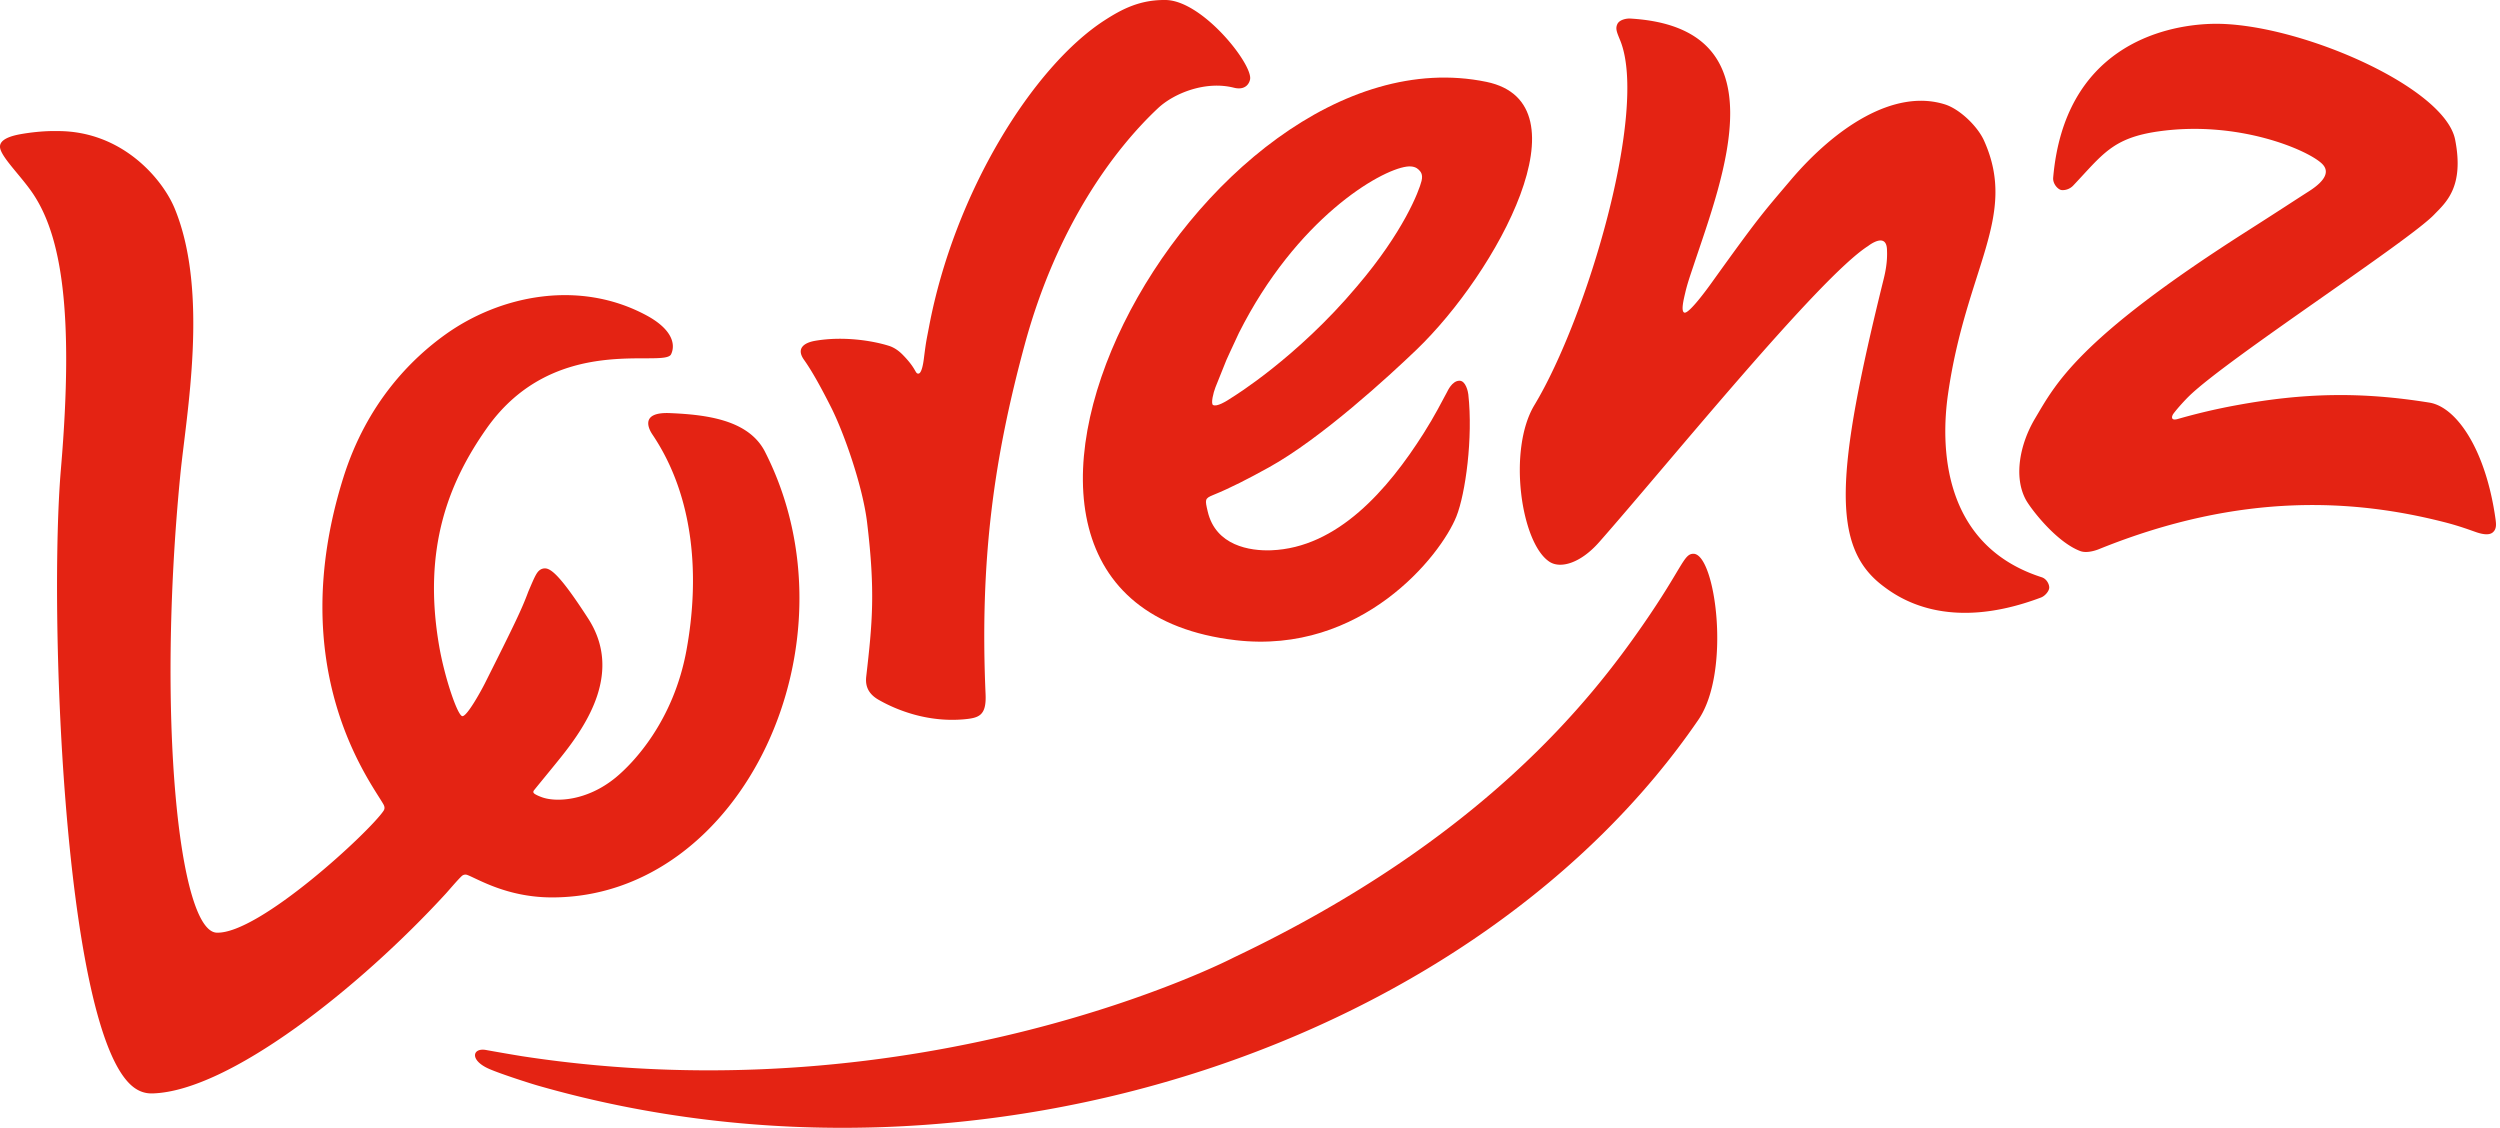
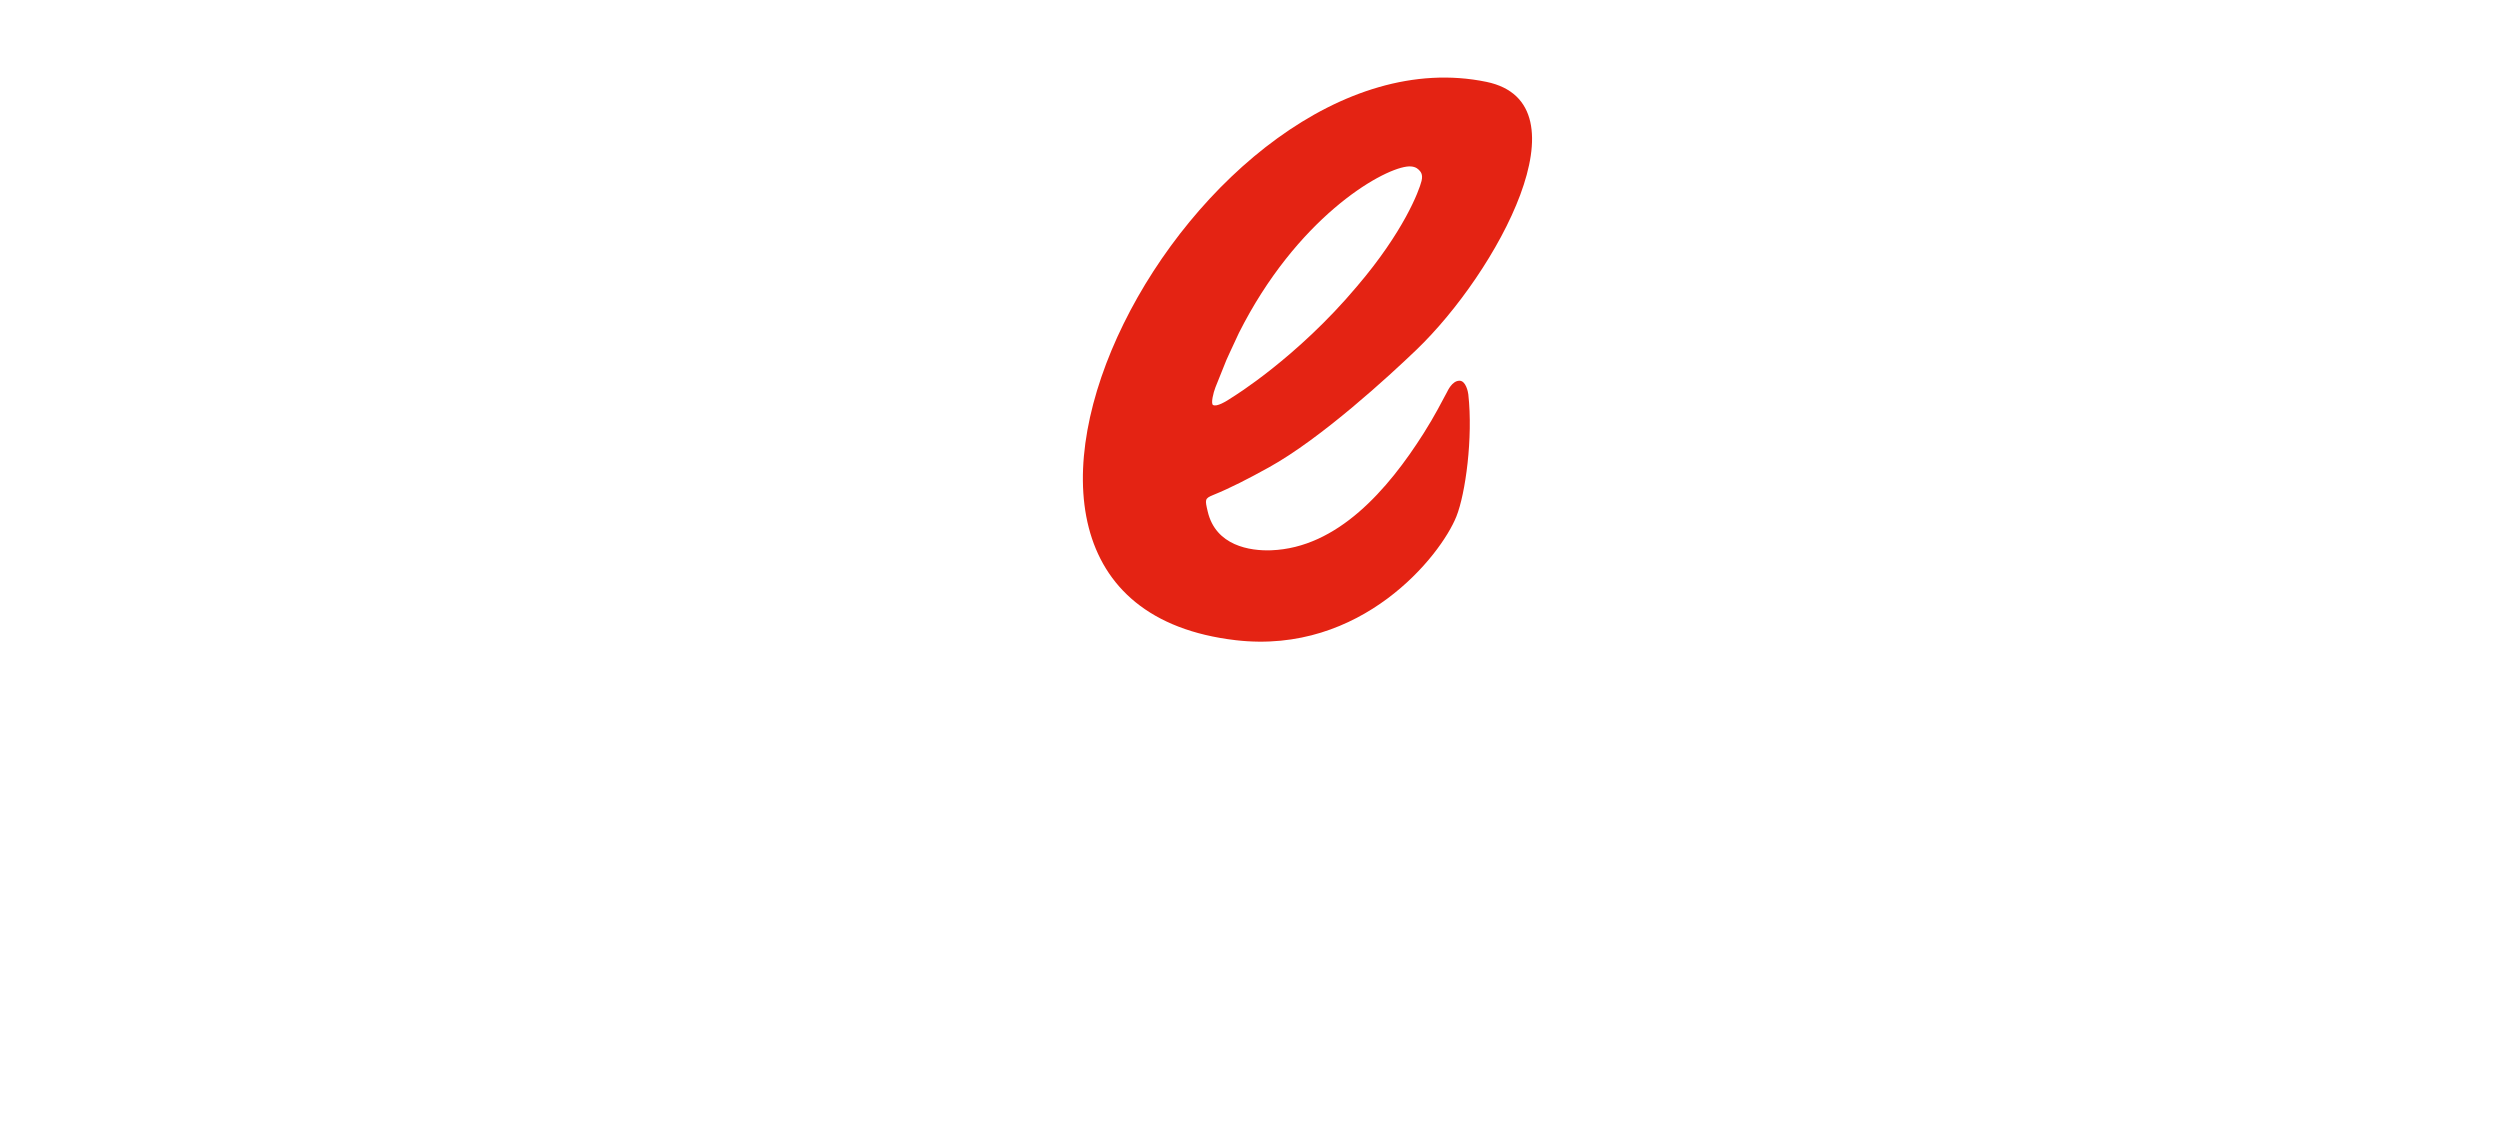
<svg xmlns="http://www.w3.org/2000/svg" width="266" height="120" fill="none">
-   <path d="M81.397 48.07c-1.74-3.414-6.248-3.948-10.094-4.115-3.403-.15-2.155 1.881-1.883 2.28 4.55 6.753 5.007 15.339 3.626 22.921-1.384 7.607-5.704 12.073-7.545 13.583-3.03 2.481-6.283 2.62-7.775 2.11-.133-.046-.596-.212-.844-.386-.087-.062-.216-.18-.06-.381.346-.438 1.922-2.343 2.846-3.498 2.877-3.592 6.538-9.165 2.911-14.777-3.455-5.347-4.264-5.524-4.965-5.257-.484.232-.655.652-1.401 2.398-.684 1.84-1.367 3.28-4.63 9.779-.367.729-1.866 3.474-2.379 3.474-.512 0-1.893-4.112-2.465-7.395-1.844-10.57 1.106-17.622 5.018-23.192 7.27-10.352 18.926-6.378 19.65-7.926.534-1.139-.006-2.717-2.6-4.12-7.225-3.903-15.663-2.11-21.437 2.038-3.549 2.547-8.326 7.214-10.836 15.21-6.412 20.443 2.925 32.388 4.264 34.765.16.284.14.496.014.687-1.461 2.2-13.24 13.132-17.754 12.968-4.045-.145-6.381-23.042-3.878-48.646.628-6.423 3.09-19.492-.596-28.414-1.265-3.068-5.526-8.232-12.43-8.228-1.639-.039-3.204.194-3.93.322-1.21.212-2.213.6-2.224 1.32-.014 1.037 2.326 3.185 3.62 5.184 2.83 4.372 4.305 12.166 2.862 29.13-1.273 14.946.213 58.022 7.22 65.316.782.812 1.605 1.146 2.529 1.121 8.106-.229 21.98-11.202 31.199-21.252.293-.319 1.217-1.415 1.698-1.874a.57.57 0 01.6-.118c1.14.434 4.24 2.381 8.985 2.388 20.31.024 32.994-27.169 22.684-47.414zm135.832 13.347c-10.722-3.446-10.718-14.158-9.965-19.45 1.921-13.468 7.489-18.896 3.835-27.01-.687-1.526-2.584-3.352-4.156-3.848-5.418-1.707-11.684 2.467-16.461 8.107-2.974 3.511-3.298 3.803-8.403 10.92-.331.462-2.364 3.276-2.859 3.127-.415-.125-.042-1.537.091-2.12.212-.913.477-1.683.861-2.825 3.211-9.644 9.484-25.413-6.736-26.346-.328-.018-1.127.1-1.353.597-.227.493-.045.87.314 1.752 2.984 7.392-3.501 29.428-9.136 38.78-2.873 4.769-1.426 14.739 1.625 16.685 1.154.736 3.267.16 5.258-2.096 7.239-8.21 23.427-28.216 28.626-31.517 0 0 1.946-1.554 2.005.4.014.458.063 1.443-.342 3.074-5.136 20.749-5.596 28.474-.143 32.652 1.716 1.315 6.939 5.025 16.872 1.277.44-.167.869-.69.876-1.055.007-.32-.244-.923-.809-1.104z" fill="#E42313" />
-   <path d="M265.526 55.25c-1.021-7.346-4.1-11.878-6.976-12.402-7.392-1.197-13.438-1.041-20.548.26a65.083 65.083 0 00-6.31 1.479c-.74.208-.652-.285-.426-.587.471-.628 1.29-1.506 1.66-1.863 4.093-3.977 23.298-16.429 26.056-19.291 1.234-1.281 3.236-2.922 2.245-7.982-1.115-5.702-17.081-12.566-25.888-12.327-5.335.146-15.68 2.603-16.88 16.356-.062.7.548 1.298.893 1.329.467.045.935-.16 1.234-.476 3.124-3.296 4.16-5.063 9.055-5.764 8.557-1.221 15.99 2.01 17.441 3.457.749.746.474 1.704-1.398 2.904-1.786 1.142-2.894 1.885-6.747 4.342-17.943 11.448-20.24 16.202-22.413 19.85-1.614 2.713-2.287 6.211-.979 8.627.53.975 3.253 4.525 5.812 5.476.725.267 1.761-.122 1.97-.209 15.261-6.18 27.381-5.27 36.802-2.859 1.628.416 2.817.878 3.407 1.076.697.232 1.342.302 1.694 0 .412-.35.37-.85.296-1.395zM88.423 43.327c1.405 2.783 3.379 8.454 3.835 12.26.886 7.354.562 10.717-.087 16.36-.077.683-.063 1.72 1.3 2.505 1.894 1.09 5.22 2.432 9.111 2.082 1.611-.146 2.382-.416 2.284-2.662-.627-14.332.879-25.093 4.156-37.18 3.431-12.656 9.55-20.829 14.195-25.184 1.684-1.579 5.034-2.94 8.064-2.176 1.256.316 1.657-.479 1.73-.899.279-1.606-5.07-8.39-8.996-8.432-2.713-.032-4.609.947-6.503 2.172-7.594 4.917-15.979 18.316-18.674 32.659-.262 1.388-.293 1.377-.54 3.345-.064.507-.234 1.569-.58 1.576-.376.007-.163-.465-1.649-1.985-.345-.354-.844-.77-1.503-.976-1.687-.53-4.797-1.048-7.813-.534-1.263.215-2.033.85-1.22 2.006.519.732 1.345 2.002 2.89 5.063zm91.759 15.595c-1.049 0-1.119 1.406-5.327 7.493-5.481 7.926-17.054 22.862-43.581 35.462 0 0-32.83 17.067-75.7 10.508a235.87 235.87 0 01-3.863-.666c-1.454-.264-1.788 1.1.367 2.027 1.331.572 4.435 1.558 5.142 1.759 47.562 13.642 100.295-5.032 123.485-38.919 3.515-5.133 1.821-17.664-.523-17.664z" fill="#E42313" />
  <path d="M150.699 37.226c8.57-8.224 18.42-26.249 7.458-28.515-30.631-6.326-63.413 55.129-26.673 59.407 13.392 1.559 21.802-8.97 23.479-13.173.966-2.422 1.778-8.37 1.266-12.982-.028-.257-.262-1.471-.956-1.454-.781.02-1.234 1.072-1.321 1.229-.533.978-1.28 2.48-2.472 4.358-3.808 6.014-9.174 12.191-16.224 12.455-2.252.083-5.906-.475-6.757-4.133-.293-1.26-.328-1.378.572-1.746 1.837-.746 3.738-1.724 5.938-2.942 5.571-3.078 12.817-9.748 15.69-12.504zm-21.374 3.98c.457-1.148.59-1.46 1.168-2.91 0 0 .516-1.146 1.332-2.881 6.106-12.115 14.941-17.3 17.849-17.688.687-.09 1.063.121 1.265.32.21.204.489.488.311 1.214-.255 1.037-1.894 5.389-6.876 11.219-6.377 7.59-13.222 11.768-13.222 11.768-.728.492-1.694 1.065-2.085.843-.251-.142.032-1.312.258-1.884z" fill="#E42313" />
</svg>